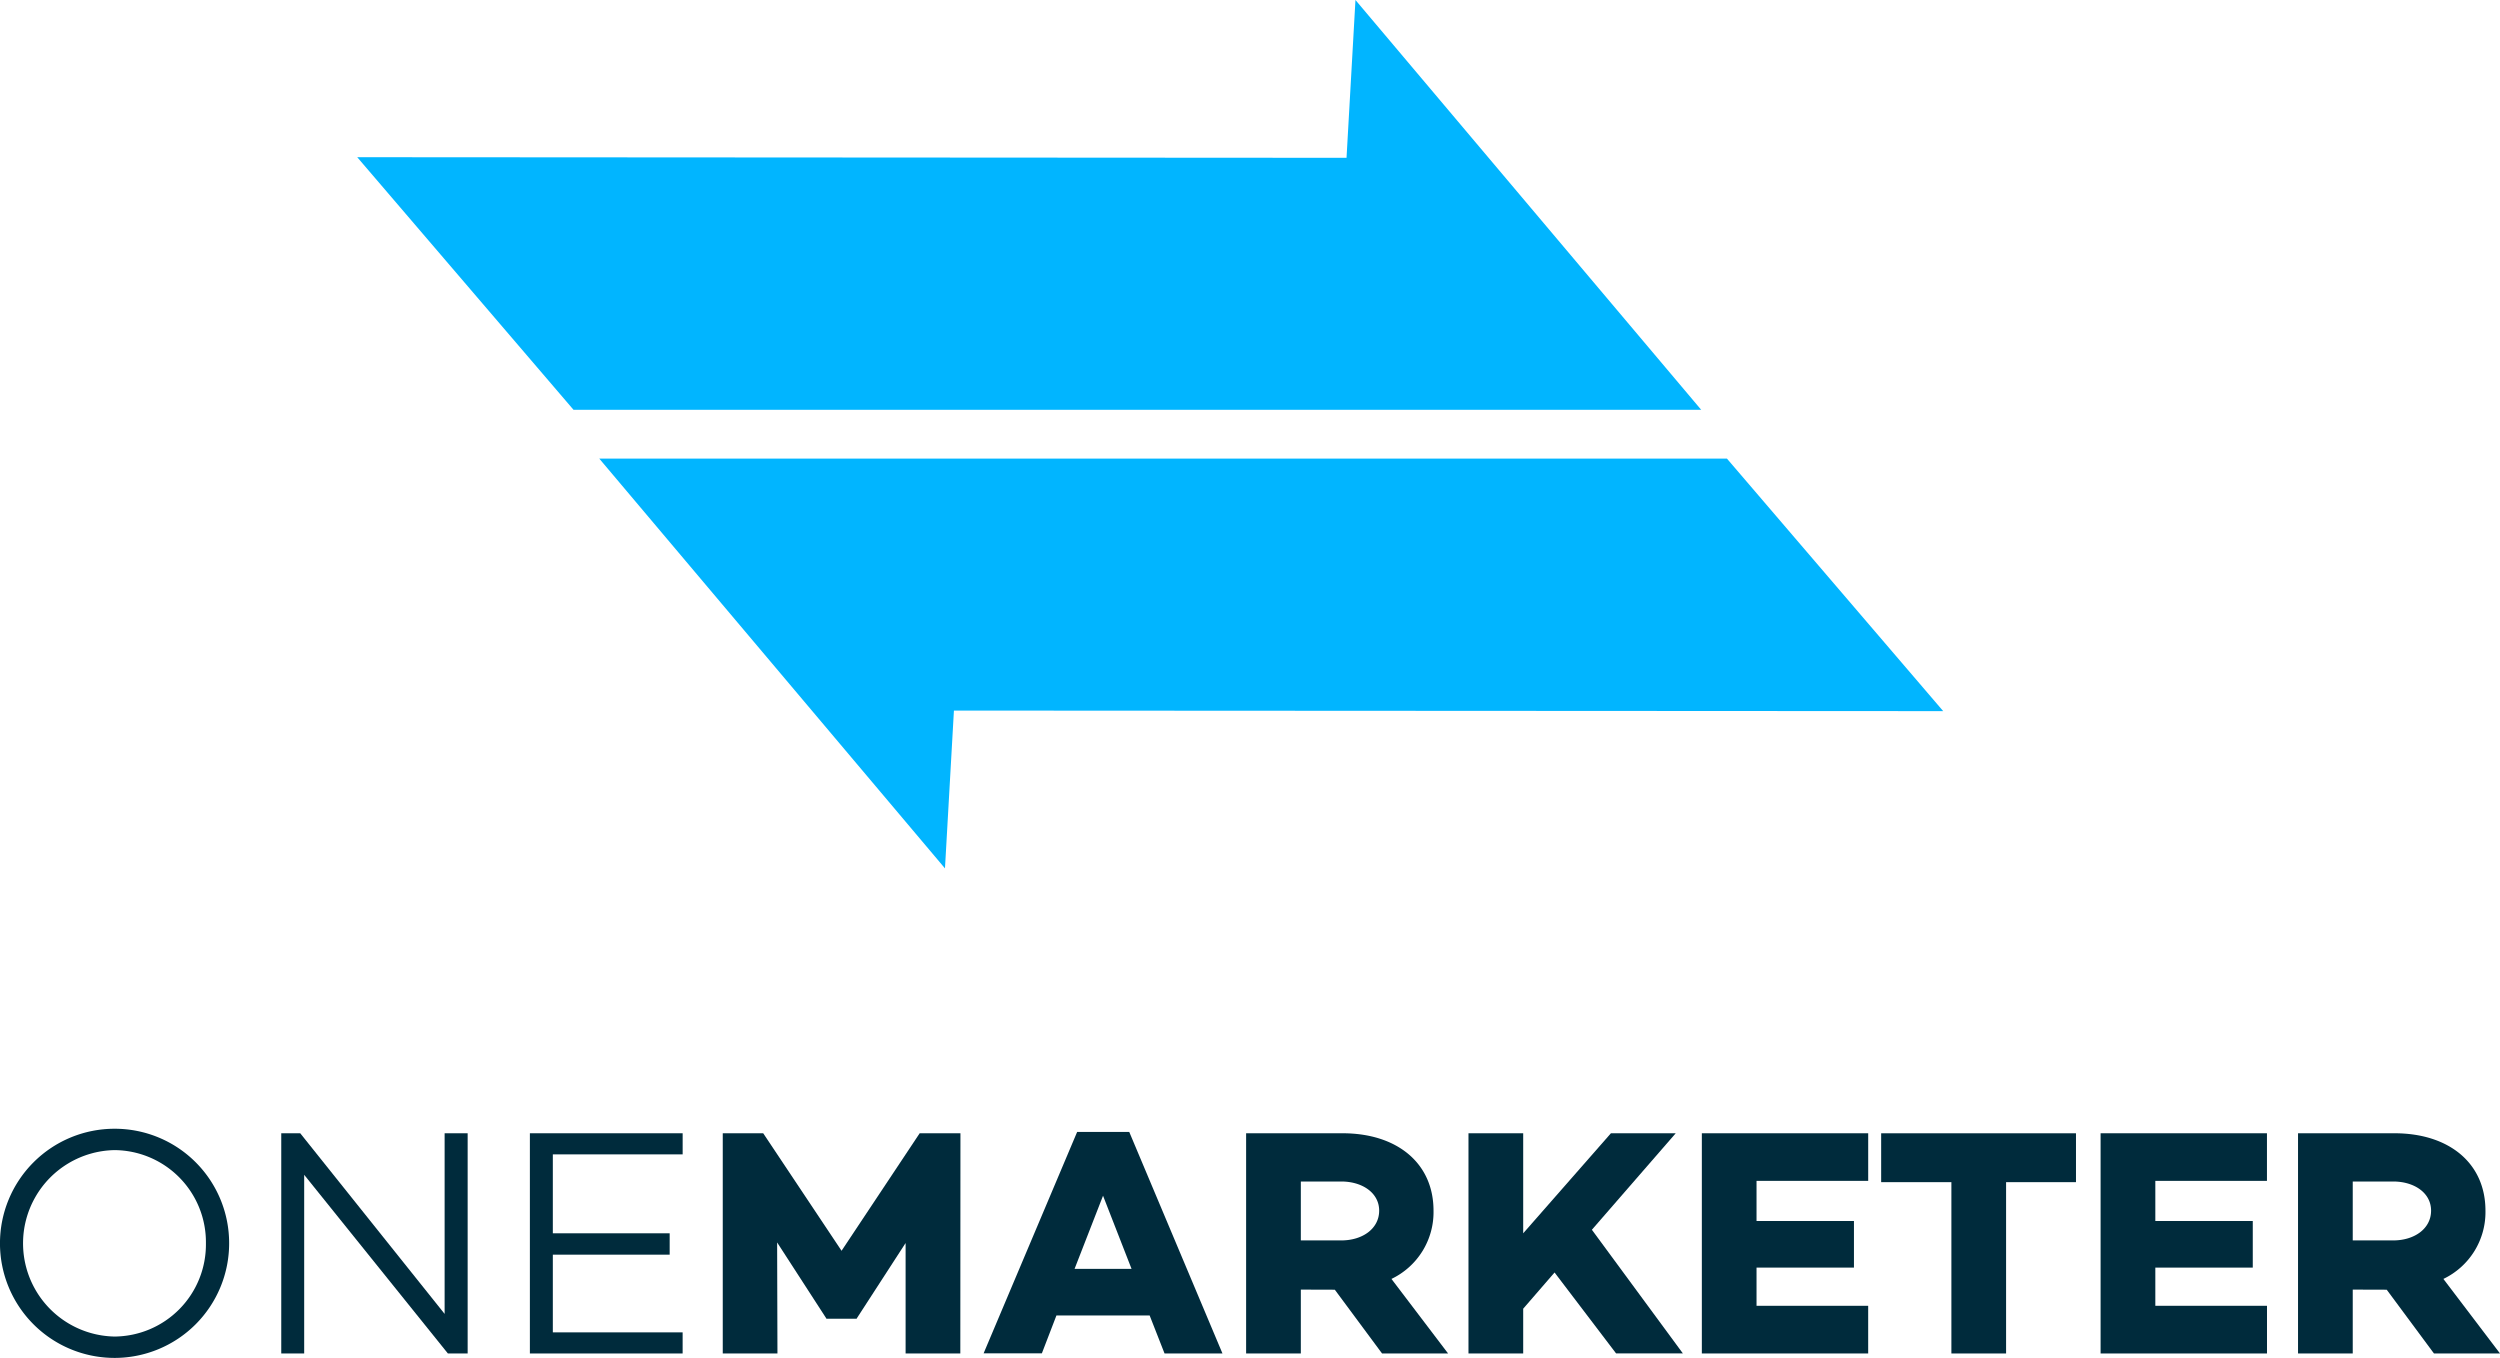
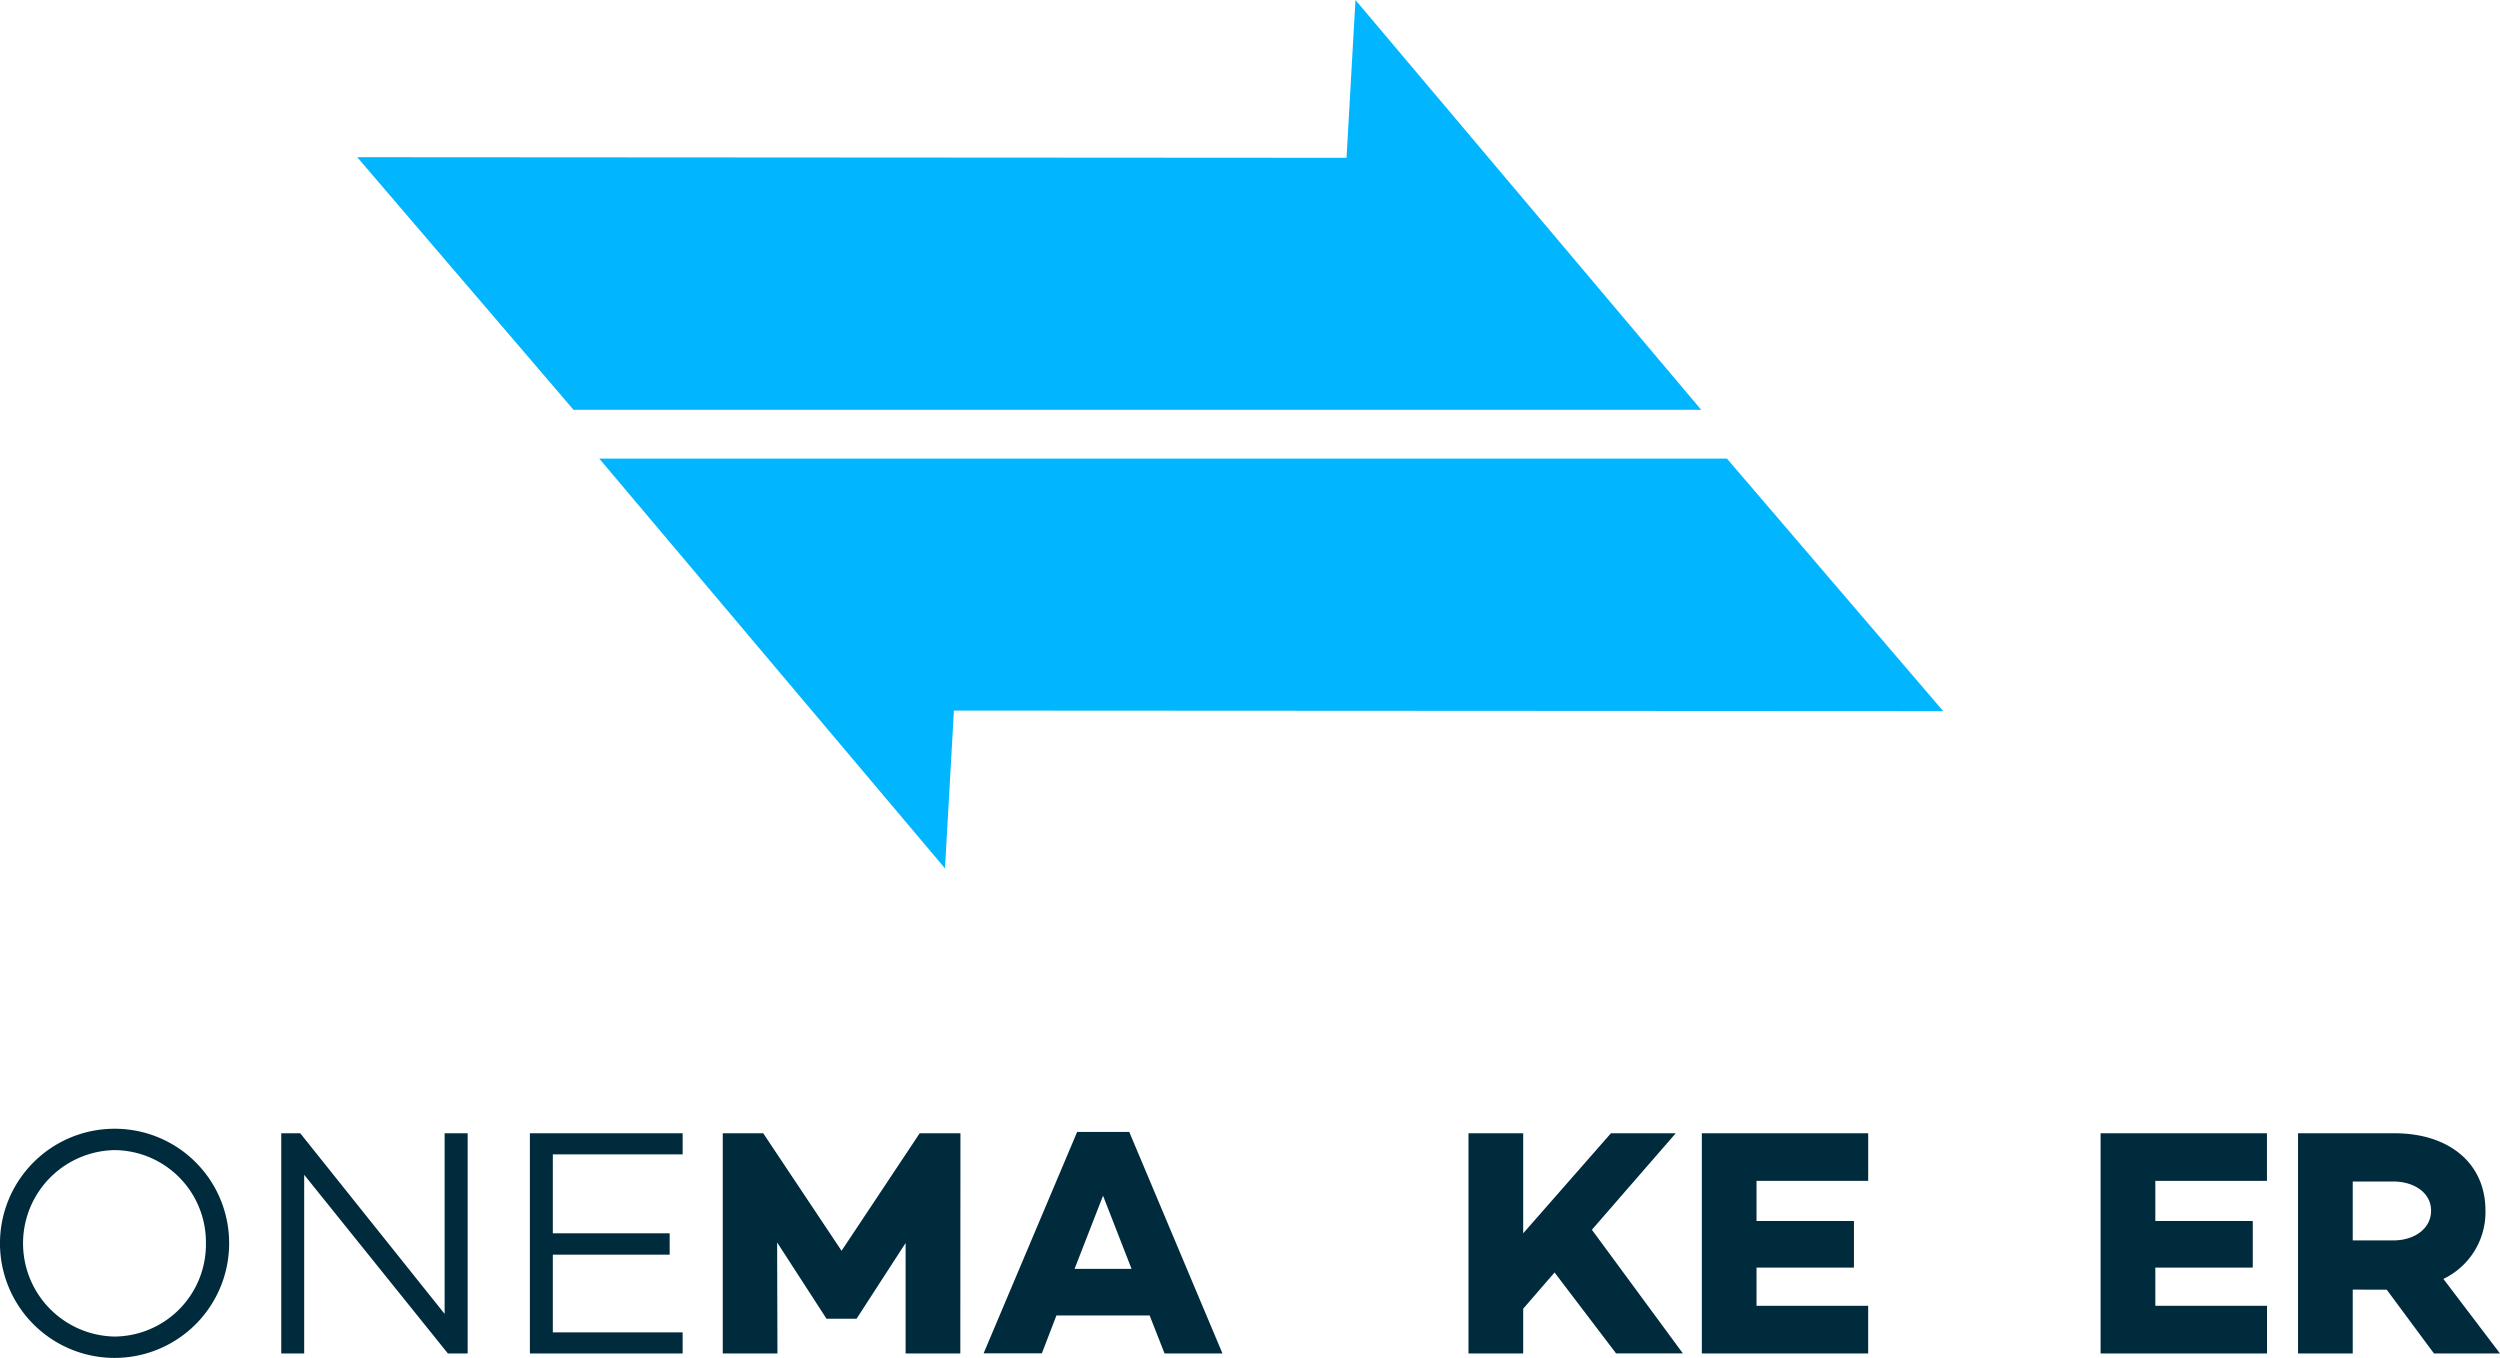
<svg xmlns="http://www.w3.org/2000/svg" width="118.432" height="64.328" viewBox="0 0 118.432 64.328">
  <defs>
    <clipPath id="a">
      <rect width="118.432" height="64.328" fill="none" />
    </clipPath>
  </defs>
  <path d="M91.94,33.6,81.695,21.637H28.274L44.651,41.049l.424-7.475Z" transform="translate(0.115 0.088)" fill="#01b5ff" />
  <path d="M64.143,0,63.72,7.476,16.854,7.447,27.1,19.413H80.521Z" transform="translate(0.069 0)" fill="#01b5ff" />
  <g transform="translate(0 0)">
    <g clip-path="url(#a)">
      <path d="M10.855,58.683a5.428,5.428,0,1,1-5.427-5.428,5.418,5.418,0,0,1,5.427,5.428m-1.1,0a4.362,4.362,0,0,0-4.34-4.416,4.417,4.417,0,0,0,0,8.832,4.362,4.362,0,0,0,4.34-4.416" transform="translate(0 0.217)" fill="#002b3c" />
      <path d="M22.1,63.9h-.936l-6.808-8.464V63.9H13.27V53.469h.9l6.839,8.556V53.469H22.1Z" transform="translate(0.054 0.218)" fill="#002b3c" />
      <path d="M26.087,58.207h5.535v1.012H26.087V62.9h6.149v1H25V53.468h7.237v1H26.087Z" transform="translate(0.102 0.218)" fill="#002b3c" />
      <path d="M45.354,63.9H42.762V58.667L40.447,62.24v.015H39.006V62.24l-2.33-3.6.015,5.259H34.1V53.469h1.917l3.711,5.566,3.7-5.566h1.932Z" transform="translate(0.139 0.218)" fill="#002b3c" />
      <path d="M49.857,62.1l-.69,1.794h-2.76l4.431-10.488h2.469L57.723,63.9H54.979L54.273,62.1Zm2.208-5.673-1.349,3.465h2.7Z" transform="translate(0.189 0.218)" fill="#002b3c" />
-       <path d="M61.384,60.874V63.9H58.792V53.468h4.57c2.576,0,4.308,1.411,4.308,3.665a3.505,3.505,0,0,1-1.993,3.235L68.36,63.9H65.232l-2.238-3.021Zm1.917-2.33c1,0,1.794-.552,1.794-1.411,0-.843-.8-1.38-1.794-1.38H61.384v2.79Z" transform="translate(0.24 0.218)" fill="#002b3c" />
      <path d="M71.875,61.779V63.9H69.283V53.469h2.592v4.738l4.155-4.738H79.1l-3.971,4.57,4.31,5.857H76.275l-2.914-3.833Z" transform="translate(0.283 0.218)" fill="#002b3c" />
      <path d="M82.885,57.624H87.5v2.208H82.885v1.809h5.289V63.9H80.294V53.468h7.881v2.255H82.885Z" transform="translate(0.327 0.218)" fill="#002b3c" />
-       <path d="M94.672,55.784V63.9H92.081V55.784H88.754V53.469h9.229v2.315Z" transform="translate(0.362 0.218)" fill="#002b3c" />
      <path d="M101.7,57.624h4.616v2.208H101.7v1.809h5.29V63.9H99.107V53.468h7.881v2.255H101.7Z" transform="translate(0.404 0.218)" fill="#002b3c" />
      <path d="M111.014,60.874V63.9h-2.592V53.468h4.57c2.576,0,4.309,1.411,4.309,3.665a3.505,3.505,0,0,1-1.993,3.235L117.99,63.9h-3.128l-2.238-3.021Zm1.917-2.33c1,0,1.794-.552,1.794-1.411,0-.843-.8-1.38-1.794-1.38h-1.917v2.79Z" transform="translate(0.442 0.218)" fill="#002b3c" />
    </g>
  </g>
</svg>